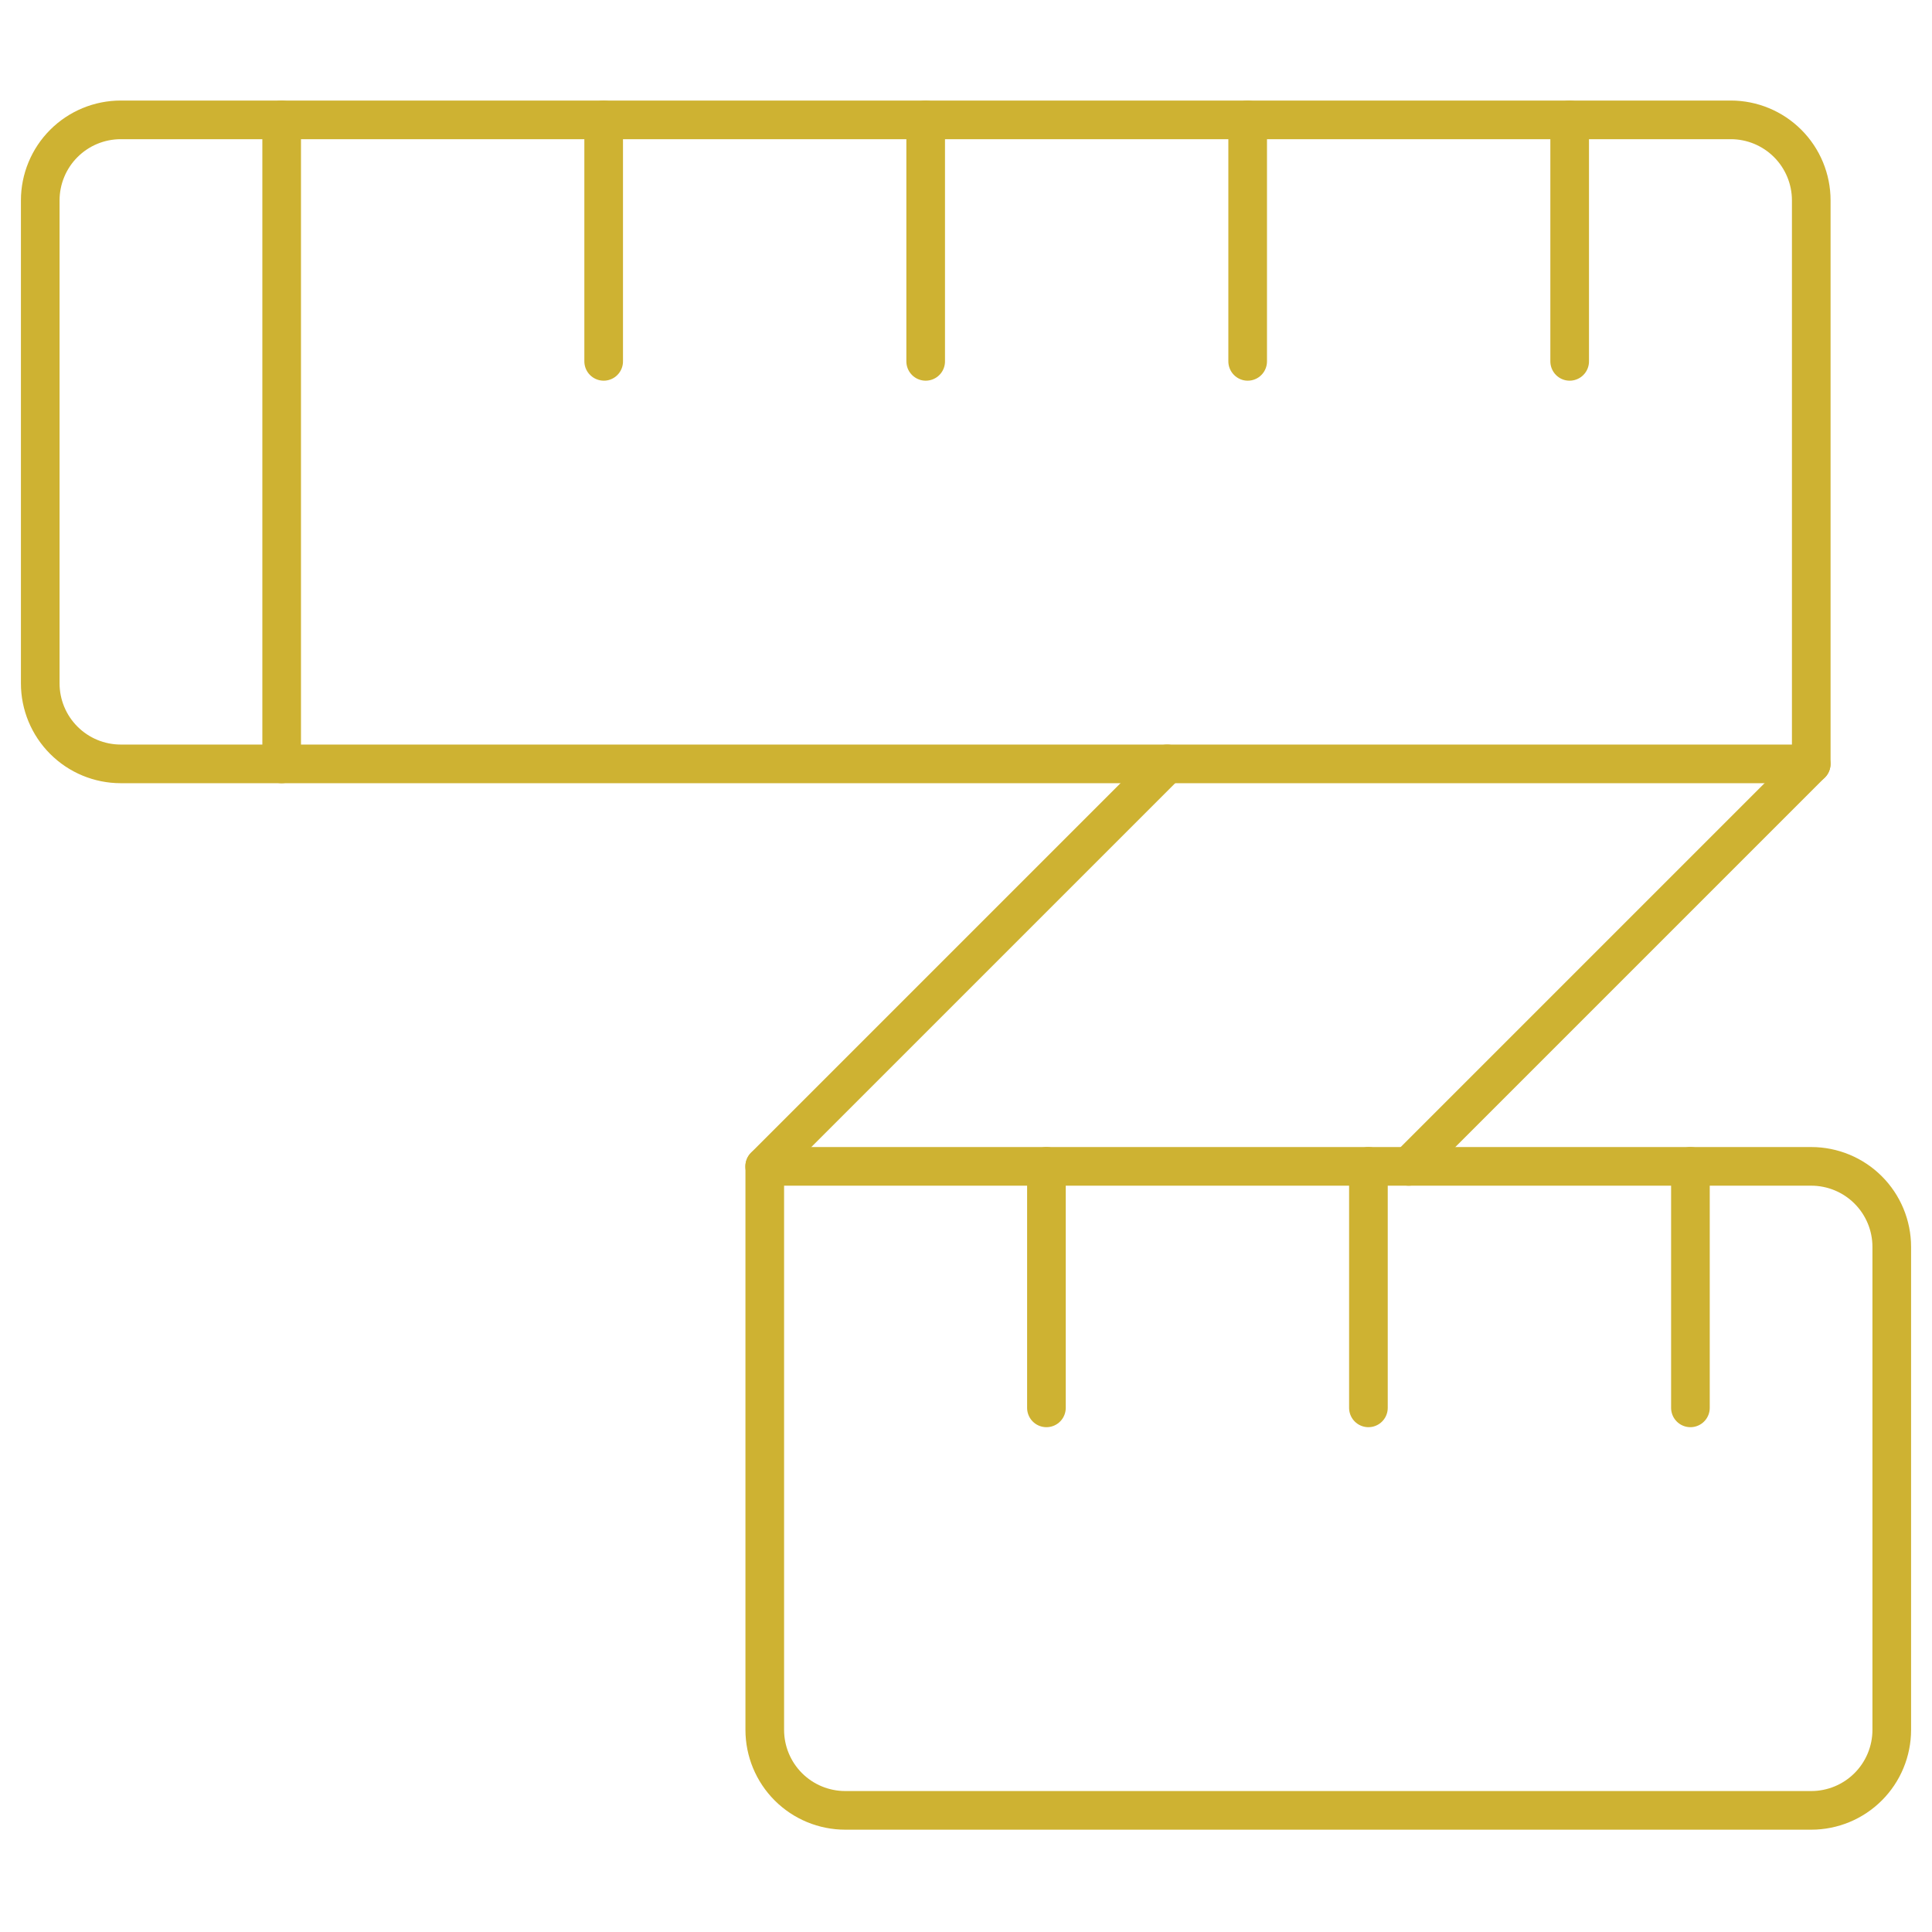
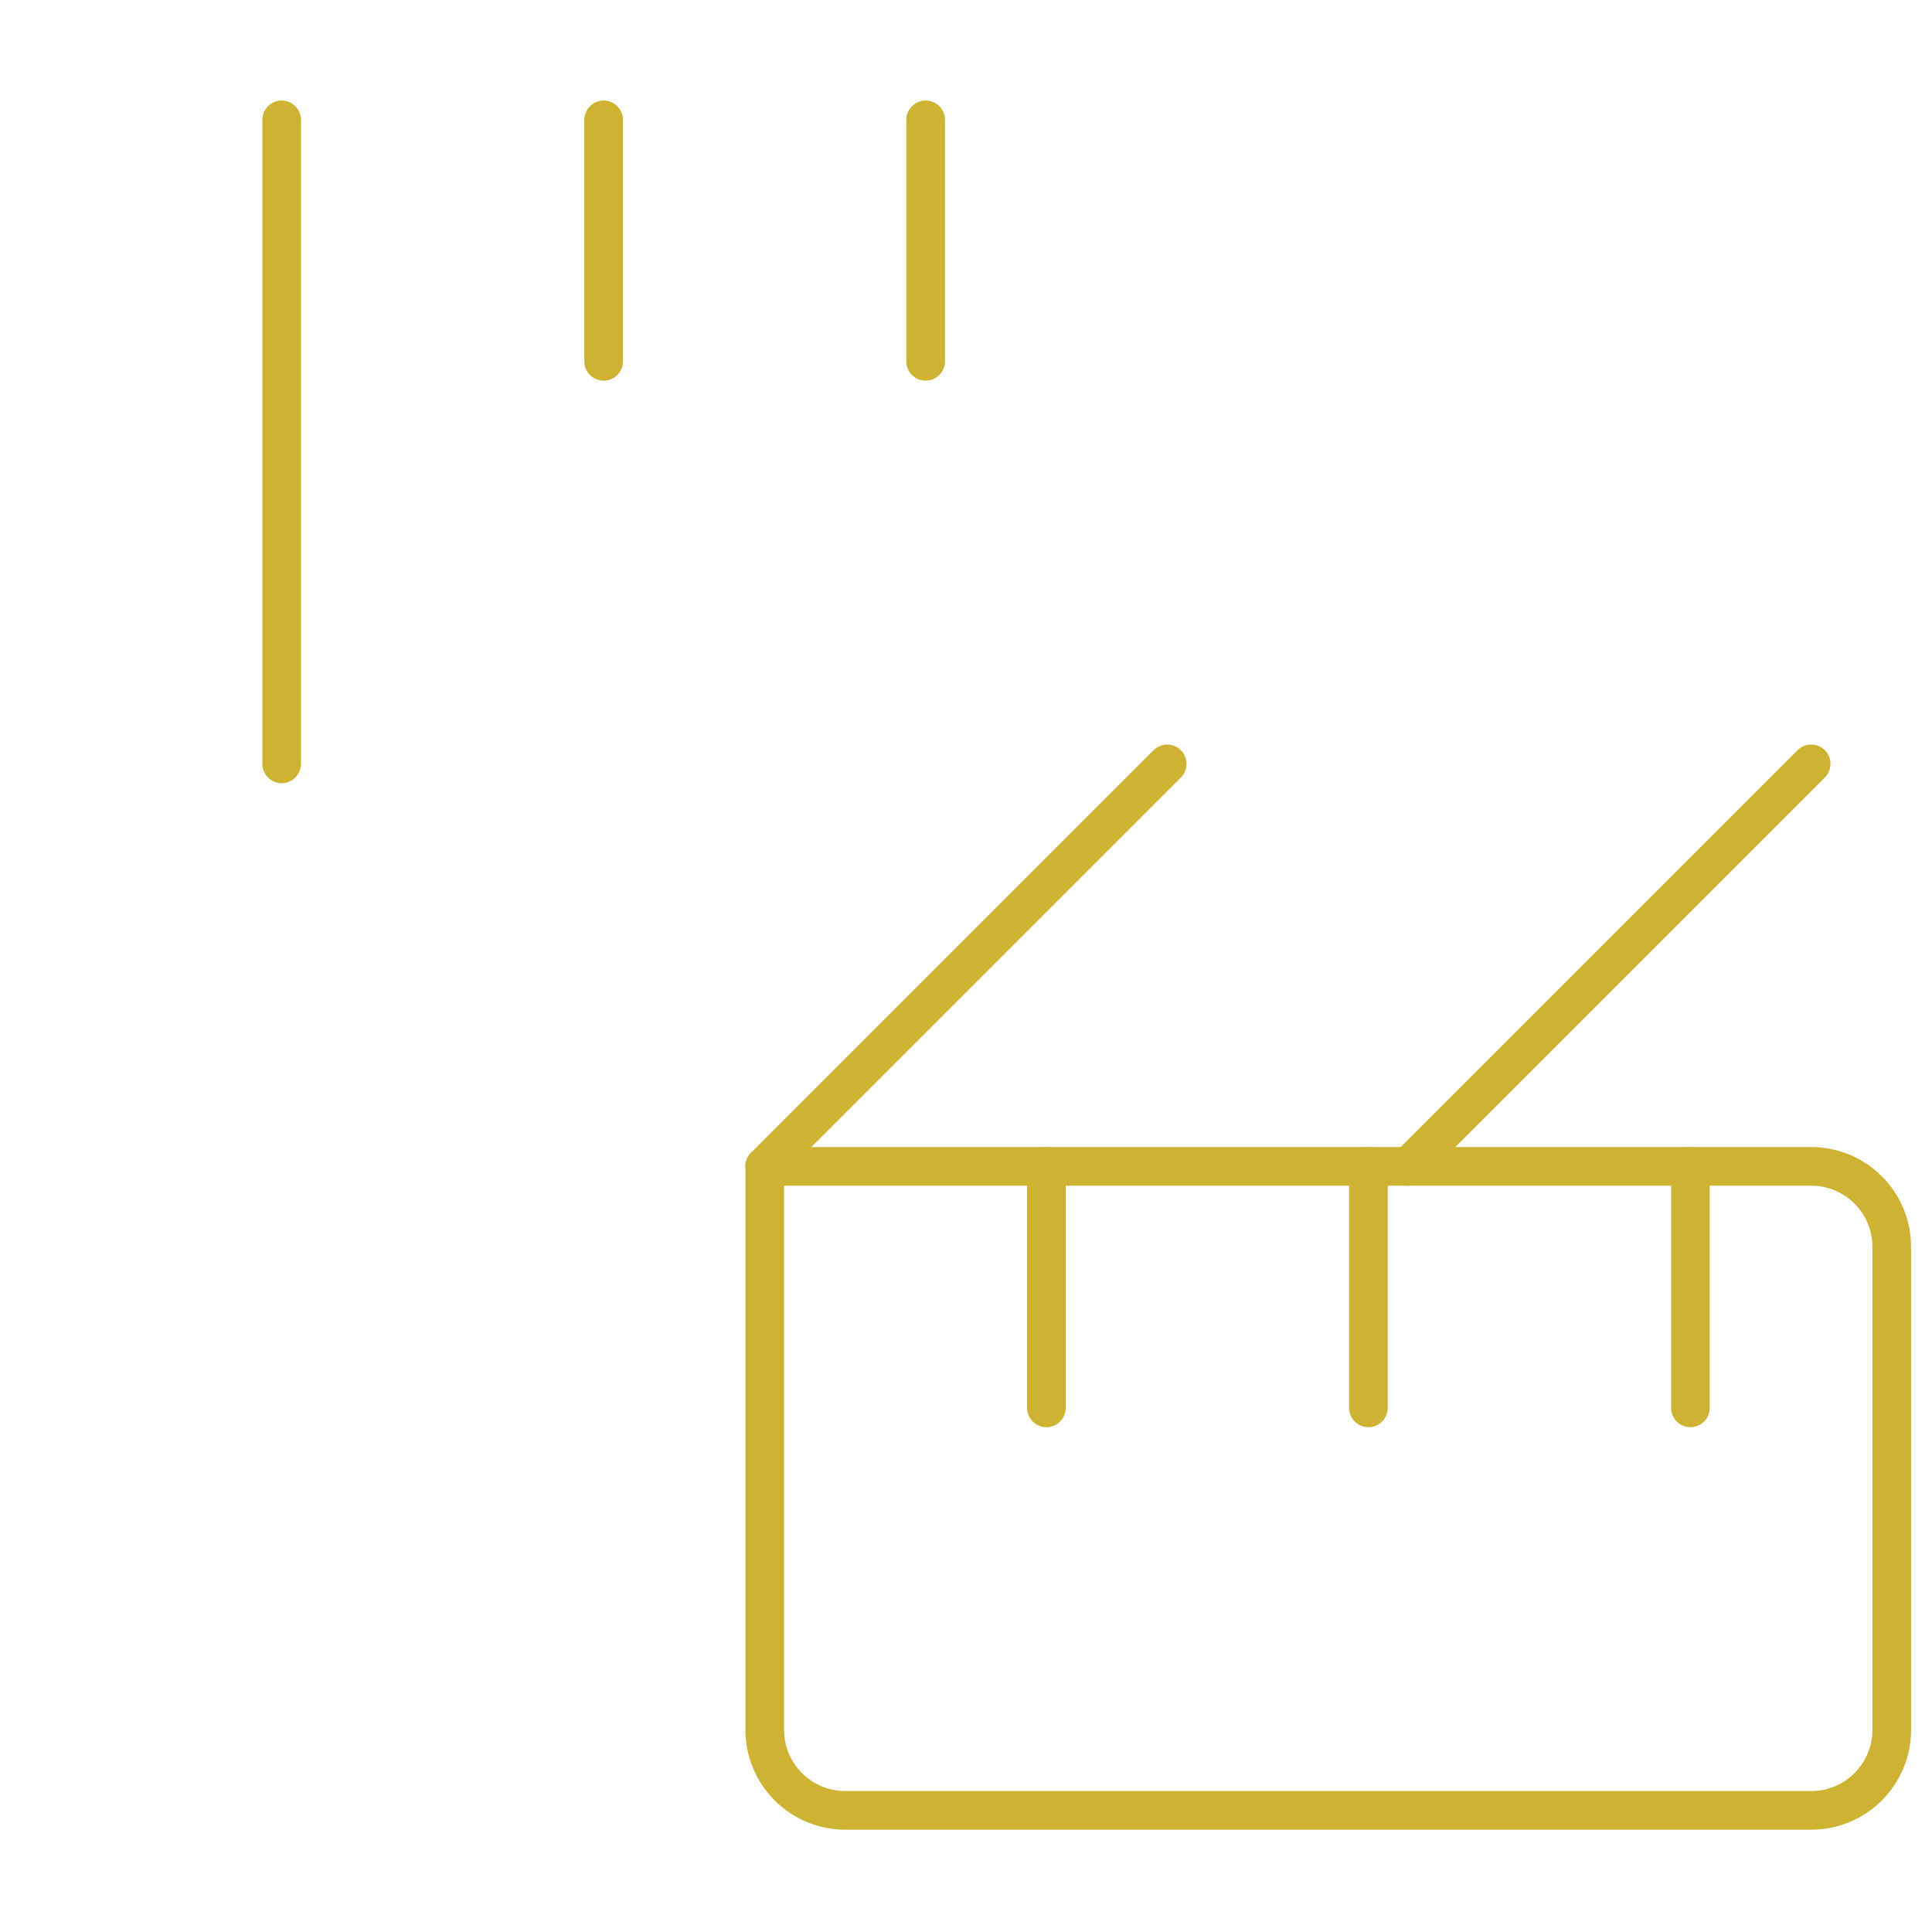
<svg xmlns="http://www.w3.org/2000/svg" width="100" height="100" viewBox="0 0 100 100" fill="none">
-   <path d="M6.25 6.204H89.584C90.689 6.204 91.748 6.643 92.53 7.425C93.311 8.206 93.75 9.266 93.75 10.371V39.538H6.25C5.145 39.538 4.085 39.099 3.304 38.317C2.522 37.536 2.083 36.476 2.083 35.371V10.371C2.083 9.824 2.191 9.282 2.401 8.776C2.61 8.271 2.917 7.811 3.304 7.425C3.691 7.038 4.15 6.731 4.656 6.521C5.161 6.312 5.703 6.204 6.25 6.204Z" stroke="#CEB232" stroke-width="2" stroke-linecap="round" stroke-linejoin="round" />
  <path d="M39.584 60.371H93.75C94.855 60.371 95.915 60.81 96.696 61.591C97.478 62.373 97.917 63.432 97.917 64.537V89.537C97.917 90.643 97.478 91.702 96.696 92.484C95.915 93.265 94.855 93.704 93.75 93.704H43.75C42.645 93.704 41.585 93.265 40.804 92.484C40.023 91.702 39.584 90.643 39.584 89.537V60.371Z" stroke="#CEB232" stroke-width="2" stroke-linecap="round" stroke-linejoin="round" />
  <path d="M14.579 6.204V39.538" stroke="#CEB232" stroke-width="2" stroke-linecap="round" stroke-linejoin="round" />
  <path d="M31.246 6.204V18.704" stroke="#CEB232" stroke-width="2" stroke-linecap="round" stroke-linejoin="round" />
  <path d="M47.913 6.204V18.704" stroke="#CEB232" stroke-width="2" stroke-linecap="round" stroke-linejoin="round" />
-   <path d="M64.579 6.204V18.704" stroke="#CEB232" stroke-width="2" stroke-linecap="round" stroke-linejoin="round" />
  <path d="M54.163 60.371V72.871" stroke="#CEB232" stroke-width="2" stroke-linecap="round" stroke-linejoin="round" />
  <path d="M70.829 60.371V72.871" stroke="#CEB232" stroke-width="2" stroke-linecap="round" stroke-linejoin="round" />
  <path d="M87.496 60.371V72.871" stroke="#CEB232" stroke-width="2" stroke-linecap="round" stroke-linejoin="round" />
-   <path d="M81.246 6.204V18.704" stroke="#CEB232" stroke-width="2" stroke-linecap="round" stroke-linejoin="round" />
  <path d="M60.412 39.538L39.579 60.371" stroke="#CEB232" stroke-width="2" stroke-linecap="round" stroke-linejoin="round" />
  <path d="M93.746 39.538L72.913 60.371" stroke="#CEB232" stroke-width="2" stroke-linecap="round" stroke-linejoin="round" />
</svg>